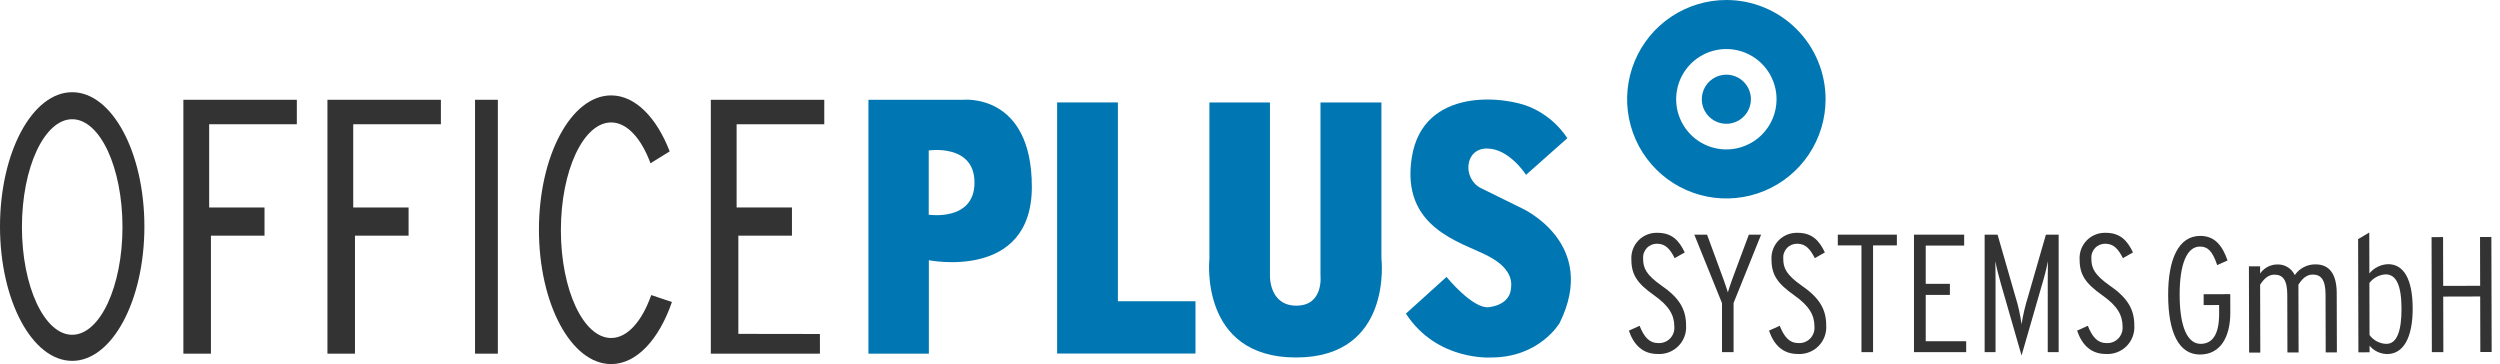
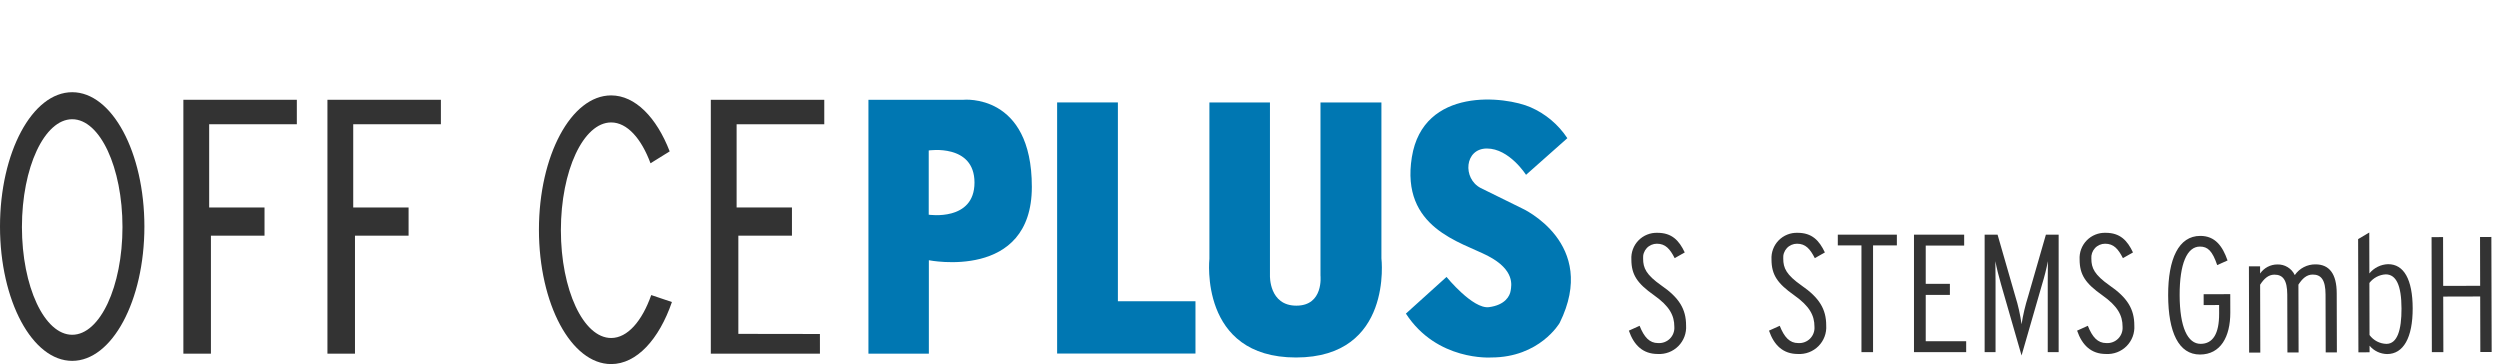
<svg xmlns="http://www.w3.org/2000/svg" width="206" height="30" viewBox="0 0 206 30" fill="none">
  <path d="M11.898 18.667C11.898 12.553 9.234 7.598 5.949 7.598C2.663 7.598 0 12.553 0 18.667C0 24.78 2.663 29.735 5.949 29.735C9.234 29.735 11.898 24.78 11.898 18.667ZM10.092 18.706C10.092 23.61 8.238 27.585 5.95 27.585C3.663 27.585 1.807 23.61 1.807 18.706C1.807 13.801 3.662 9.825 5.95 9.825C8.238 9.825 10.092 13.801 10.092 18.706H10.092Z" fill="#333333" />
  <path d="M24.459 8.222V10.238H17.235V17.097H21.796V19.419H17.38V29.142H15.11V8.222H24.459Z" fill="#333333" />
  <path d="M36.329 8.222V10.238H29.106V17.097H33.667V19.419H29.25V29.142H26.981V8.222H36.329Z" fill="#333333" />
  <path d="M67.92 8.222V10.238H60.697V17.097H65.257V19.419H60.84V27.511L67.561 27.521L67.563 29.142H60.84H58.571V8.222H67.92Z" fill="#333333" />
-   <path d="M39.143 8.222V29.142H41.023V8.222H39.143Z" fill="#333333" />
+   <path d="M39.143 8.222V29.142H41.023H39.143Z" fill="#333333" />
  <path d="M55.182 12.473C54.102 9.684 52.346 7.861 50.357 7.861C47.072 7.861 44.408 12.818 44.408 18.931C44.408 25.044 47.072 30 50.357 30C52.463 30 54.309 27.959 55.366 24.887L53.662 24.313C52.906 26.458 51.71 27.851 50.359 27.851C48.07 27.851 46.217 23.874 46.217 18.97C46.217 14.066 48.07 10.089 50.359 10.089C51.673 10.089 52.843 11.406 53.602 13.454L55.182 12.473Z" fill="#333333" />
  <path d="M85.024 15.397C85.024 7.645 79.385 8.222 79.385 8.222H71.559V29.142H76.538V21.443C76.538 21.443 85.024 23.149 85.024 15.397ZM80.298 15.045C80.298 18.267 76.527 17.691 76.527 17.691V12.398C76.527 12.398 80.298 11.822 80.298 15.045Z" fill="#0077B2" />
  <path d="M87.107 8.44H92.114V24.823H98.507V29.132H87.107V8.44Z" fill="#0077B2" />
  <path d="M99.671 8.441H104.644V22.715C104.644 22.715 104.562 25.186 106.821 25.186C109.082 25.186 108.808 22.715 108.808 22.715V8.441H113.829V21.288C113.829 21.288 114.81 29.457 106.791 29.457C98.773 29.457 99.655 21.322 99.655 21.322V8.441H99.671Z" fill="#0077B2" />
  <path d="M129.15 11.386L125.745 14.406C125.745 14.406 124.37 12.237 122.52 12.237C120.671 12.237 120.502 14.712 122.008 15.491L125.417 17.17C125.417 17.17 131.77 20.033 128.515 26.609C128.515 26.609 126.874 29.456 122.874 29.456C122.874 29.456 118.399 29.774 115.846 25.841L119.194 22.819C119.194 22.819 121.36 25.484 122.693 25.309C124.026 25.134 124.411 24.392 124.478 23.953C124.545 23.514 124.839 22.256 122.621 21.095C120.402 19.935 115.4 18.8 116.335 12.958C117.27 7.116 124.064 7.931 126.129 8.842C127.36 9.381 128.409 10.264 129.15 11.386" fill="#0077B2" />
-   <path d="M142.251 0C140.634 -6.94744e-06 139.053 0.48 137.709 1.378C136.364 2.276 135.316 3.553 134.697 5.048C134.078 6.542 133.916 8.186 134.232 9.772C134.547 11.358 135.326 12.815 136.47 13.958C137.613 15.102 139.07 15.881 140.656 16.196C142.242 16.512 143.886 16.35 145.38 15.731C146.874 15.112 148.152 14.064 149.05 12.72C149.948 11.375 150.428 9.794 150.428 8.177C150.428 6.008 149.567 3.928 148.033 2.395C146.5 0.862 144.42 3.72664e-05 142.251 0V0ZM142.251 12.313C141.433 12.313 140.634 12.071 139.953 11.616C139.273 11.162 138.743 10.516 138.43 9.76C138.117 9.004 138.035 8.172 138.194 7.37C138.354 6.568 138.748 5.831 139.326 5.252C139.905 4.674 140.642 4.28 141.444 4.12C142.247 3.96 143.078 4.042 143.834 4.355C144.59 4.668 145.236 5.199 145.69 5.879C146.145 6.559 146.388 7.359 146.388 8.177C146.388 8.72 146.281 9.258 146.073 9.76C145.865 10.261 145.56 10.717 145.176 11.102C144.792 11.486 144.336 11.79 143.834 11.998C143.332 12.206 142.795 12.313 142.251 12.313ZM142.251 6.153C141.851 6.153 141.46 6.271 141.127 6.494C140.794 6.716 140.535 7.032 140.382 7.402C140.228 7.772 140.188 8.179 140.266 8.572C140.344 8.964 140.537 9.325 140.82 9.608C141.103 9.891 141.464 10.084 141.857 10.162C142.249 10.24 142.656 10.2 143.026 10.047C143.396 9.894 143.712 9.634 143.934 9.301C144.157 8.968 144.276 8.577 144.276 8.177C144.276 7.911 144.223 7.648 144.121 7.402C144.02 7.157 143.871 6.934 143.683 6.746C143.495 6.558 143.272 6.409 143.026 6.307C142.78 6.205 142.517 6.153 142.251 6.153Z" fill="#0077B2" />
  <path d="M181.281 29.213C179.521 29.217 178.663 27.378 178.656 24.332C178.648 21.326 179.523 19.442 181.297 19.438C182.528 19.434 183.14 20.286 183.55 21.463L182.697 21.844C182.302 20.681 181.922 20.316 181.272 20.318C180.216 20.32 179.596 21.716 179.603 24.33C179.61 26.97 180.263 28.335 181.333 28.333C182.348 28.331 182.861 27.489 182.856 25.851L182.855 25.134L181.582 25.137L181.58 24.243L183.773 24.238L183.777 25.754C183.782 27.758 182.973 29.209 181.281 29.213Z" fill="#333333" />
  <path d="M191.638 29.038L191.625 24.273C191.623 23.054 191.256 22.622 190.565 22.624C190.051 22.625 189.7 22.977 189.39 23.453L189.404 29.044L188.484 29.046L188.471 24.28C188.468 23.062 188.102 22.63 187.411 22.631C186.896 22.633 186.545 22.985 186.235 23.46L186.249 29.052L185.328 29.054L185.311 21.946L186.231 21.944L186.233 22.54C186.391 22.309 186.603 22.12 186.85 21.99C187.098 21.86 187.373 21.791 187.653 21.791C187.952 21.781 188.248 21.858 188.503 22.014C188.759 22.17 188.963 22.397 189.09 22.668C189.28 22.392 189.534 22.167 189.831 22.013C190.128 21.859 190.459 21.78 190.794 21.784C191.931 21.781 192.542 22.564 192.546 24.162L192.559 29.036L191.638 29.038Z" fill="#333333" />
  <path d="M196.702 29.174C196.425 29.17 196.153 29.107 195.902 28.989C195.652 28.87 195.43 28.699 195.252 28.487L195.253 29.029L194.333 29.031L194.309 19.703L195.228 19.159L195.237 22.53C195.425 22.3 195.659 22.113 195.925 21.982C196.191 21.85 196.482 21.777 196.779 21.768C198.078 21.765 198.799 23.022 198.805 25.405C198.811 27.842 198.029 29.171 196.702 29.174ZM196.578 22.608C196.317 22.622 196.062 22.693 195.831 22.815C195.6 22.937 195.398 23.108 195.238 23.315L195.249 27.607C195.411 27.828 195.621 28.008 195.863 28.134C196.105 28.26 196.373 28.329 196.646 28.335C197.539 28.332 197.889 27.194 197.884 25.421C197.879 23.512 197.444 22.606 196.578 22.608L196.578 22.608Z" fill="#333333" />
  <path d="M204.379 29.006L204.367 24.43L201.321 24.438L201.333 29.014L200.385 29.016L200.361 19.539L201.309 19.536L201.319 23.557L204.365 23.55L204.355 19.528L205.289 19.526L205.313 29.004L204.379 29.006Z" fill="#333333" />
  <path d="M136.596 29.168C135.38 29.168 134.633 28.448 134.218 27.245L135.103 26.845C135.476 27.785 135.919 28.269 136.624 28.269C136.804 28.281 136.984 28.255 137.152 28.192C137.32 28.129 137.473 28.031 137.601 27.904C137.728 27.777 137.826 27.624 137.889 27.455C137.952 27.287 137.978 27.107 137.965 26.927C137.965 25.987 137.564 25.227 136.292 24.328C134.923 23.36 134.425 22.654 134.425 21.382C134.408 21.094 134.451 20.805 134.552 20.534C134.653 20.263 134.809 20.016 135.011 19.809C135.213 19.602 135.456 19.44 135.724 19.332C135.992 19.224 136.28 19.174 136.569 19.183C137.758 19.183 138.352 19.806 138.823 20.801L137.993 21.271C137.606 20.511 137.232 20.082 136.527 20.082C136.37 20.082 136.214 20.114 136.07 20.177C135.925 20.24 135.796 20.332 135.689 20.448C135.582 20.564 135.501 20.7 135.45 20.849C135.399 20.998 135.38 21.156 135.393 21.313C135.393 22.087 135.642 22.641 136.9 23.526C138.366 24.535 138.933 25.475 138.933 26.817C138.954 27.13 138.908 27.443 138.798 27.737C138.688 28.03 138.517 28.297 138.295 28.52C138.074 28.742 137.809 28.915 137.516 29.026C137.223 29.138 136.909 29.186 136.596 29.168Z" fill="#333333" />
-   <path d="M142.847 24.964V29.016H141.893V24.978L139.611 19.336H140.662L141.602 21.894C141.893 22.668 142.211 23.54 142.377 24.093C142.542 23.526 142.861 22.655 143.151 21.894L144.105 19.336H145.115L142.847 24.964Z" fill="#333333" />
  <path d="M148.143 29.168C146.926 29.168 146.18 28.448 145.765 27.245L146.65 26.845C147.023 27.785 147.466 28.269 148.171 28.269C148.351 28.281 148.531 28.255 148.699 28.192C148.868 28.13 149.021 28.031 149.148 27.904C149.275 27.777 149.373 27.624 149.436 27.455C149.499 27.287 149.525 27.107 149.512 26.927C149.512 25.987 149.111 25.227 147.839 24.328C146.47 23.36 145.972 22.654 145.972 21.382C145.955 21.094 145.998 20.805 146.099 20.534C146.2 20.263 146.356 20.016 146.558 19.809C146.76 19.602 147.003 19.44 147.271 19.332C147.539 19.224 147.827 19.174 148.116 19.183C149.305 19.183 149.899 19.806 150.37 20.801L149.54 21.271C149.153 20.511 148.78 20.082 148.074 20.082C147.917 20.082 147.761 20.114 147.617 20.177C147.472 20.24 147.343 20.332 147.236 20.448C147.13 20.564 147.048 20.7 146.997 20.849C146.946 20.998 146.927 21.156 146.94 21.313C146.94 22.087 147.189 22.641 148.448 23.526C149.913 24.535 150.48 25.475 150.48 26.817C150.501 27.13 150.455 27.443 150.345 27.737C150.235 28.03 150.064 28.297 149.842 28.52C149.621 28.742 149.356 28.915 149.063 29.026C148.77 29.138 148.456 29.186 148.143 29.168Z" fill="#333333" />
  <path d="M154.339 20.221V29.016H153.384V20.221H151.435V19.336H156.302V20.221H154.339Z" fill="#333333" />
  <path d="M157.712 29.016V19.336H161.847V20.235H158.68V23.388H160.671V24.3H158.68V28.117H162.013V29.016L157.712 29.016Z" fill="#333333" />
  <path d="M168.734 29.016V23.222C168.734 22.724 168.748 21.936 168.748 21.521C168.621 22.17 168.459 22.811 168.264 23.443L166.576 29.292L164.89 23.443C164.682 22.71 164.53 22.116 164.419 21.521C164.419 21.936 164.433 22.668 164.433 23.222V29.016H163.534V19.336H164.599L166.065 24.425C166.3 25.174 166.472 25.942 166.576 26.72C166.699 25.943 166.879 25.175 167.116 24.425L168.582 19.336H169.633V29.016H168.734Z" fill="#333333" />
  <path d="M173.531 29.168C172.315 29.168 171.568 28.448 171.153 27.245L172.038 26.845C172.411 27.785 172.854 28.269 173.559 28.269C173.739 28.281 173.919 28.255 174.087 28.192C174.256 28.13 174.409 28.031 174.536 27.904C174.663 27.777 174.761 27.624 174.824 27.455C174.887 27.287 174.913 27.107 174.9 26.927C174.9 25.987 174.5 25.227 173.227 24.328C171.858 23.36 171.36 22.654 171.36 21.382C171.343 21.094 171.386 20.805 171.487 20.534C171.588 20.263 171.744 20.016 171.946 19.809C172.148 19.602 172.391 19.44 172.659 19.332C172.927 19.224 173.215 19.174 173.504 19.183C174.693 19.183 175.288 19.806 175.758 20.801L174.928 21.271C174.541 20.511 174.168 20.082 173.462 20.082C173.305 20.082 173.149 20.114 173.005 20.177C172.861 20.24 172.731 20.332 172.624 20.448C172.518 20.564 172.436 20.7 172.385 20.849C172.334 20.998 172.315 21.156 172.328 21.313C172.328 22.087 172.577 22.641 173.836 23.526C175.302 24.535 175.868 25.475 175.868 26.817C175.889 27.13 175.843 27.443 175.733 27.737C175.623 28.03 175.452 28.297 175.231 28.52C175.009 28.742 174.744 28.915 174.451 29.026C174.158 29.138 173.844 29.186 173.531 29.168Z" fill="#333333" />
</svg>